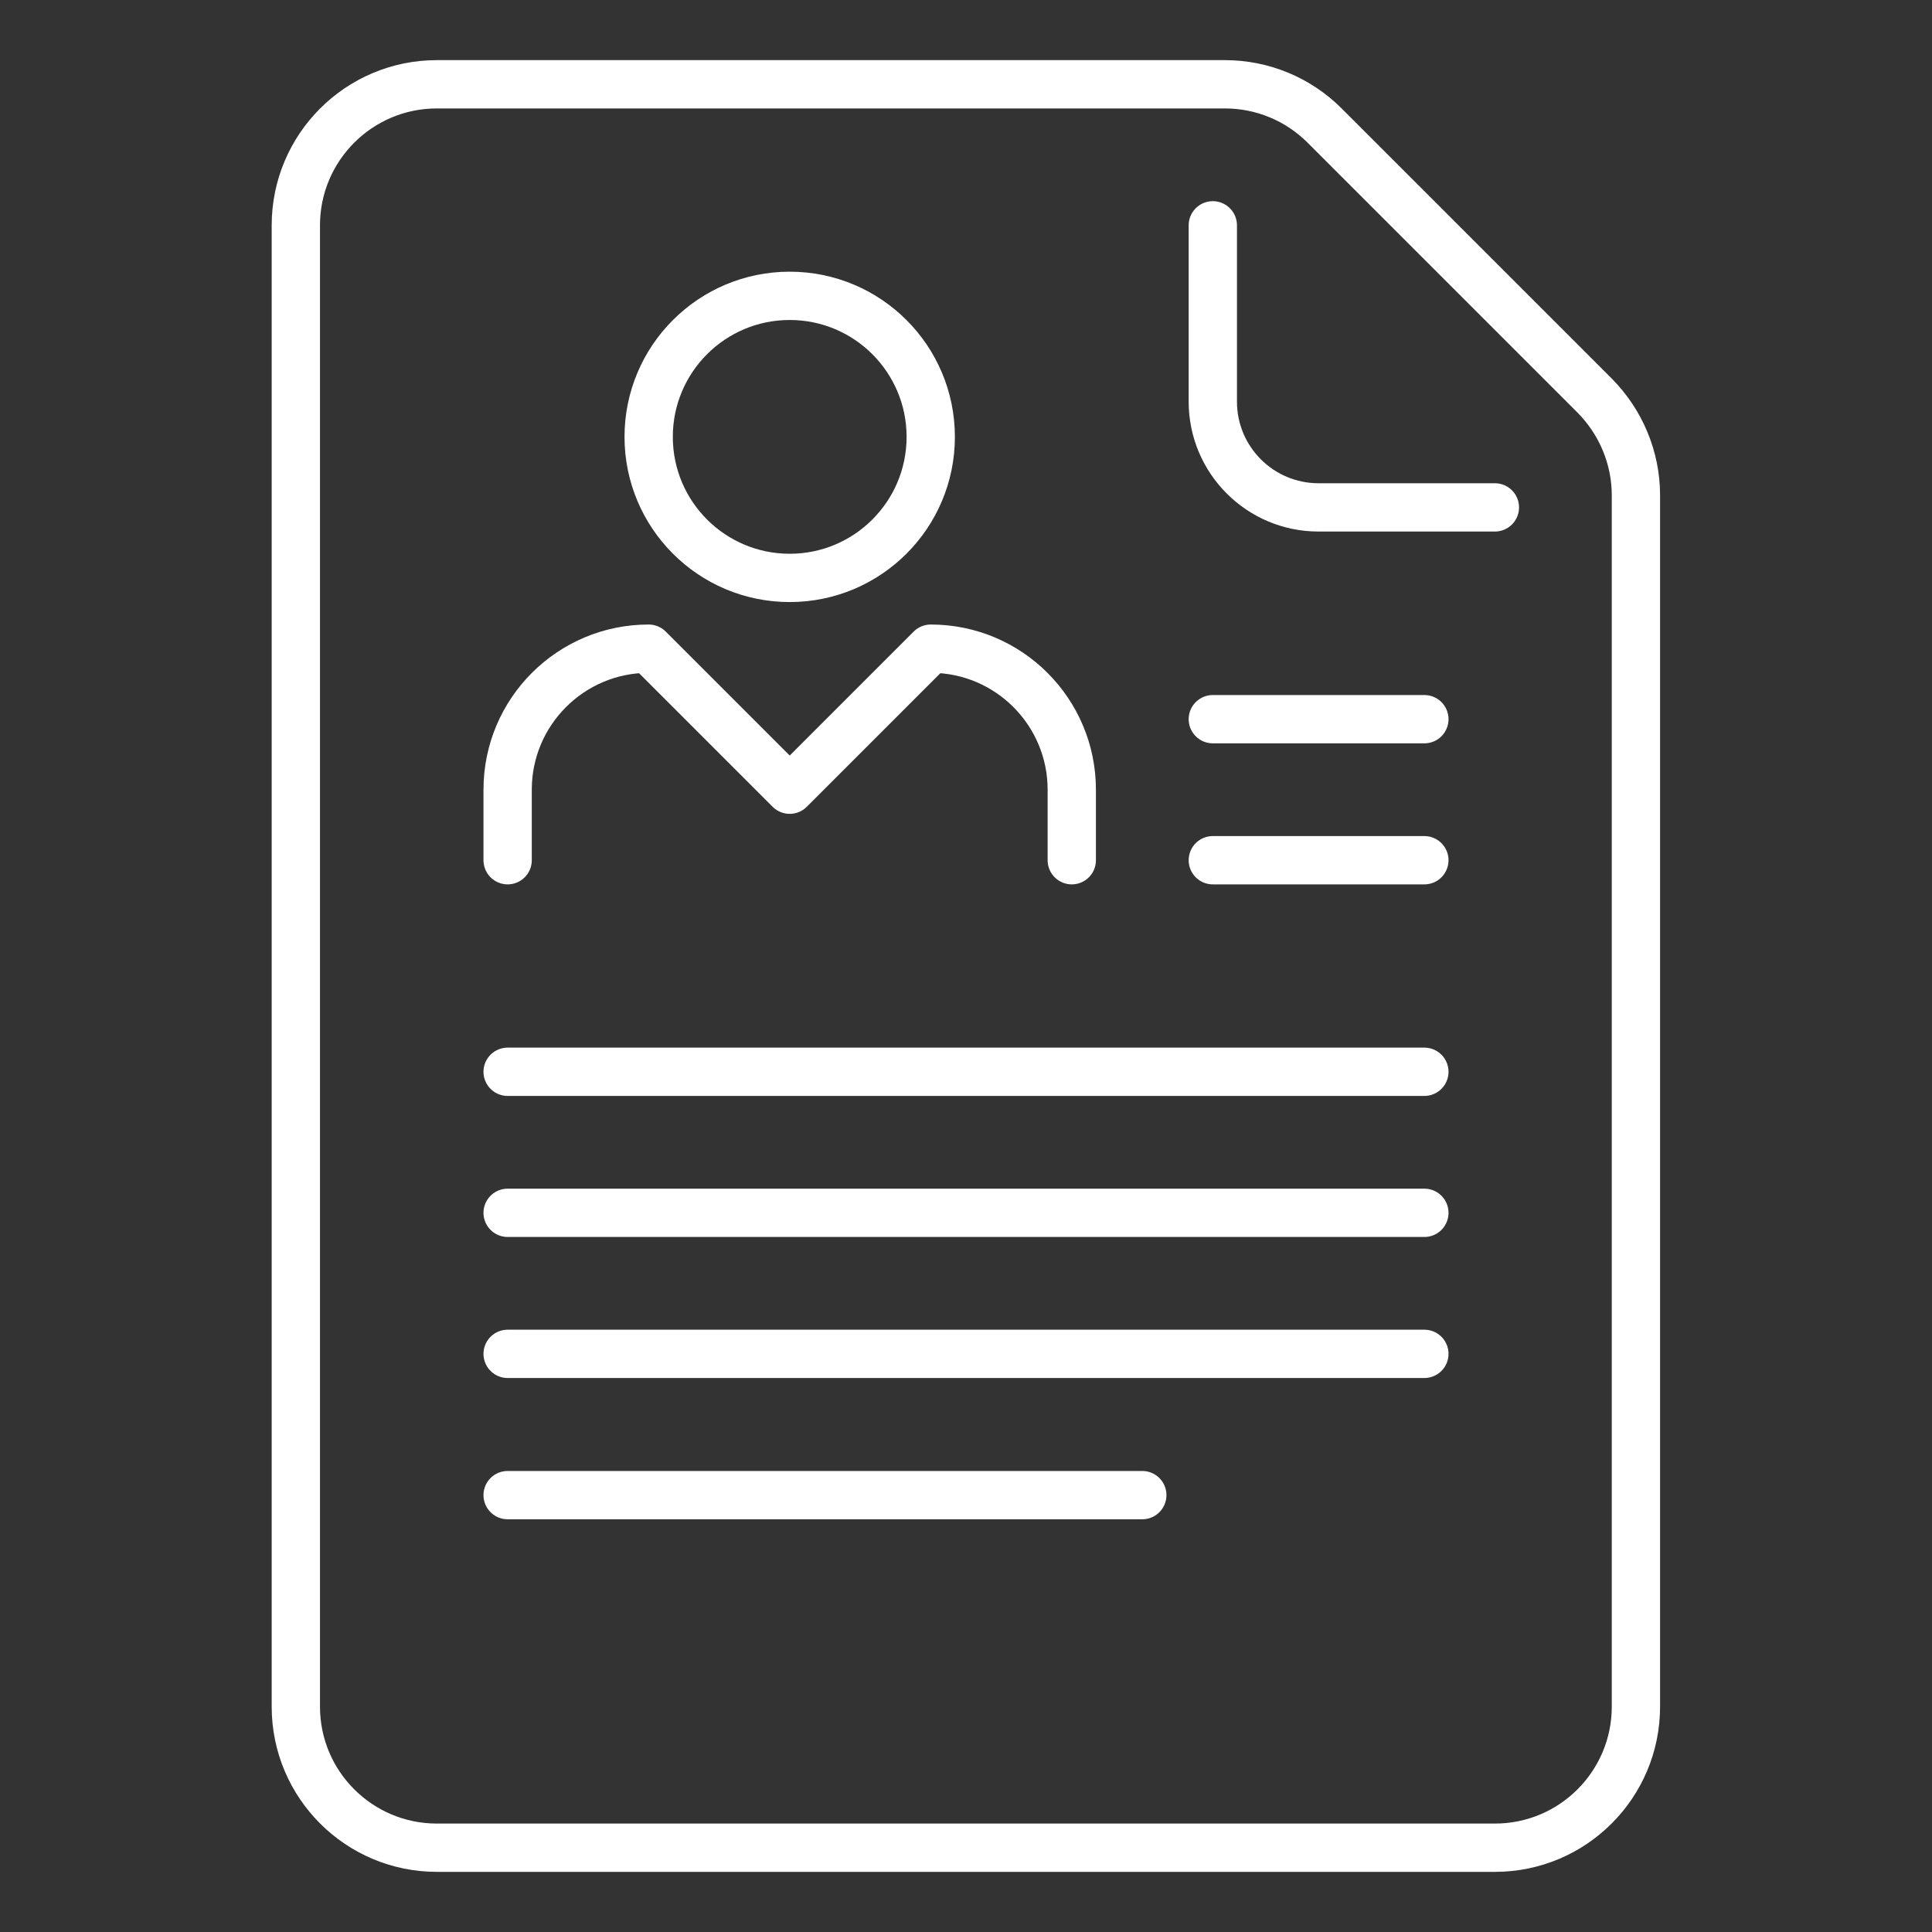
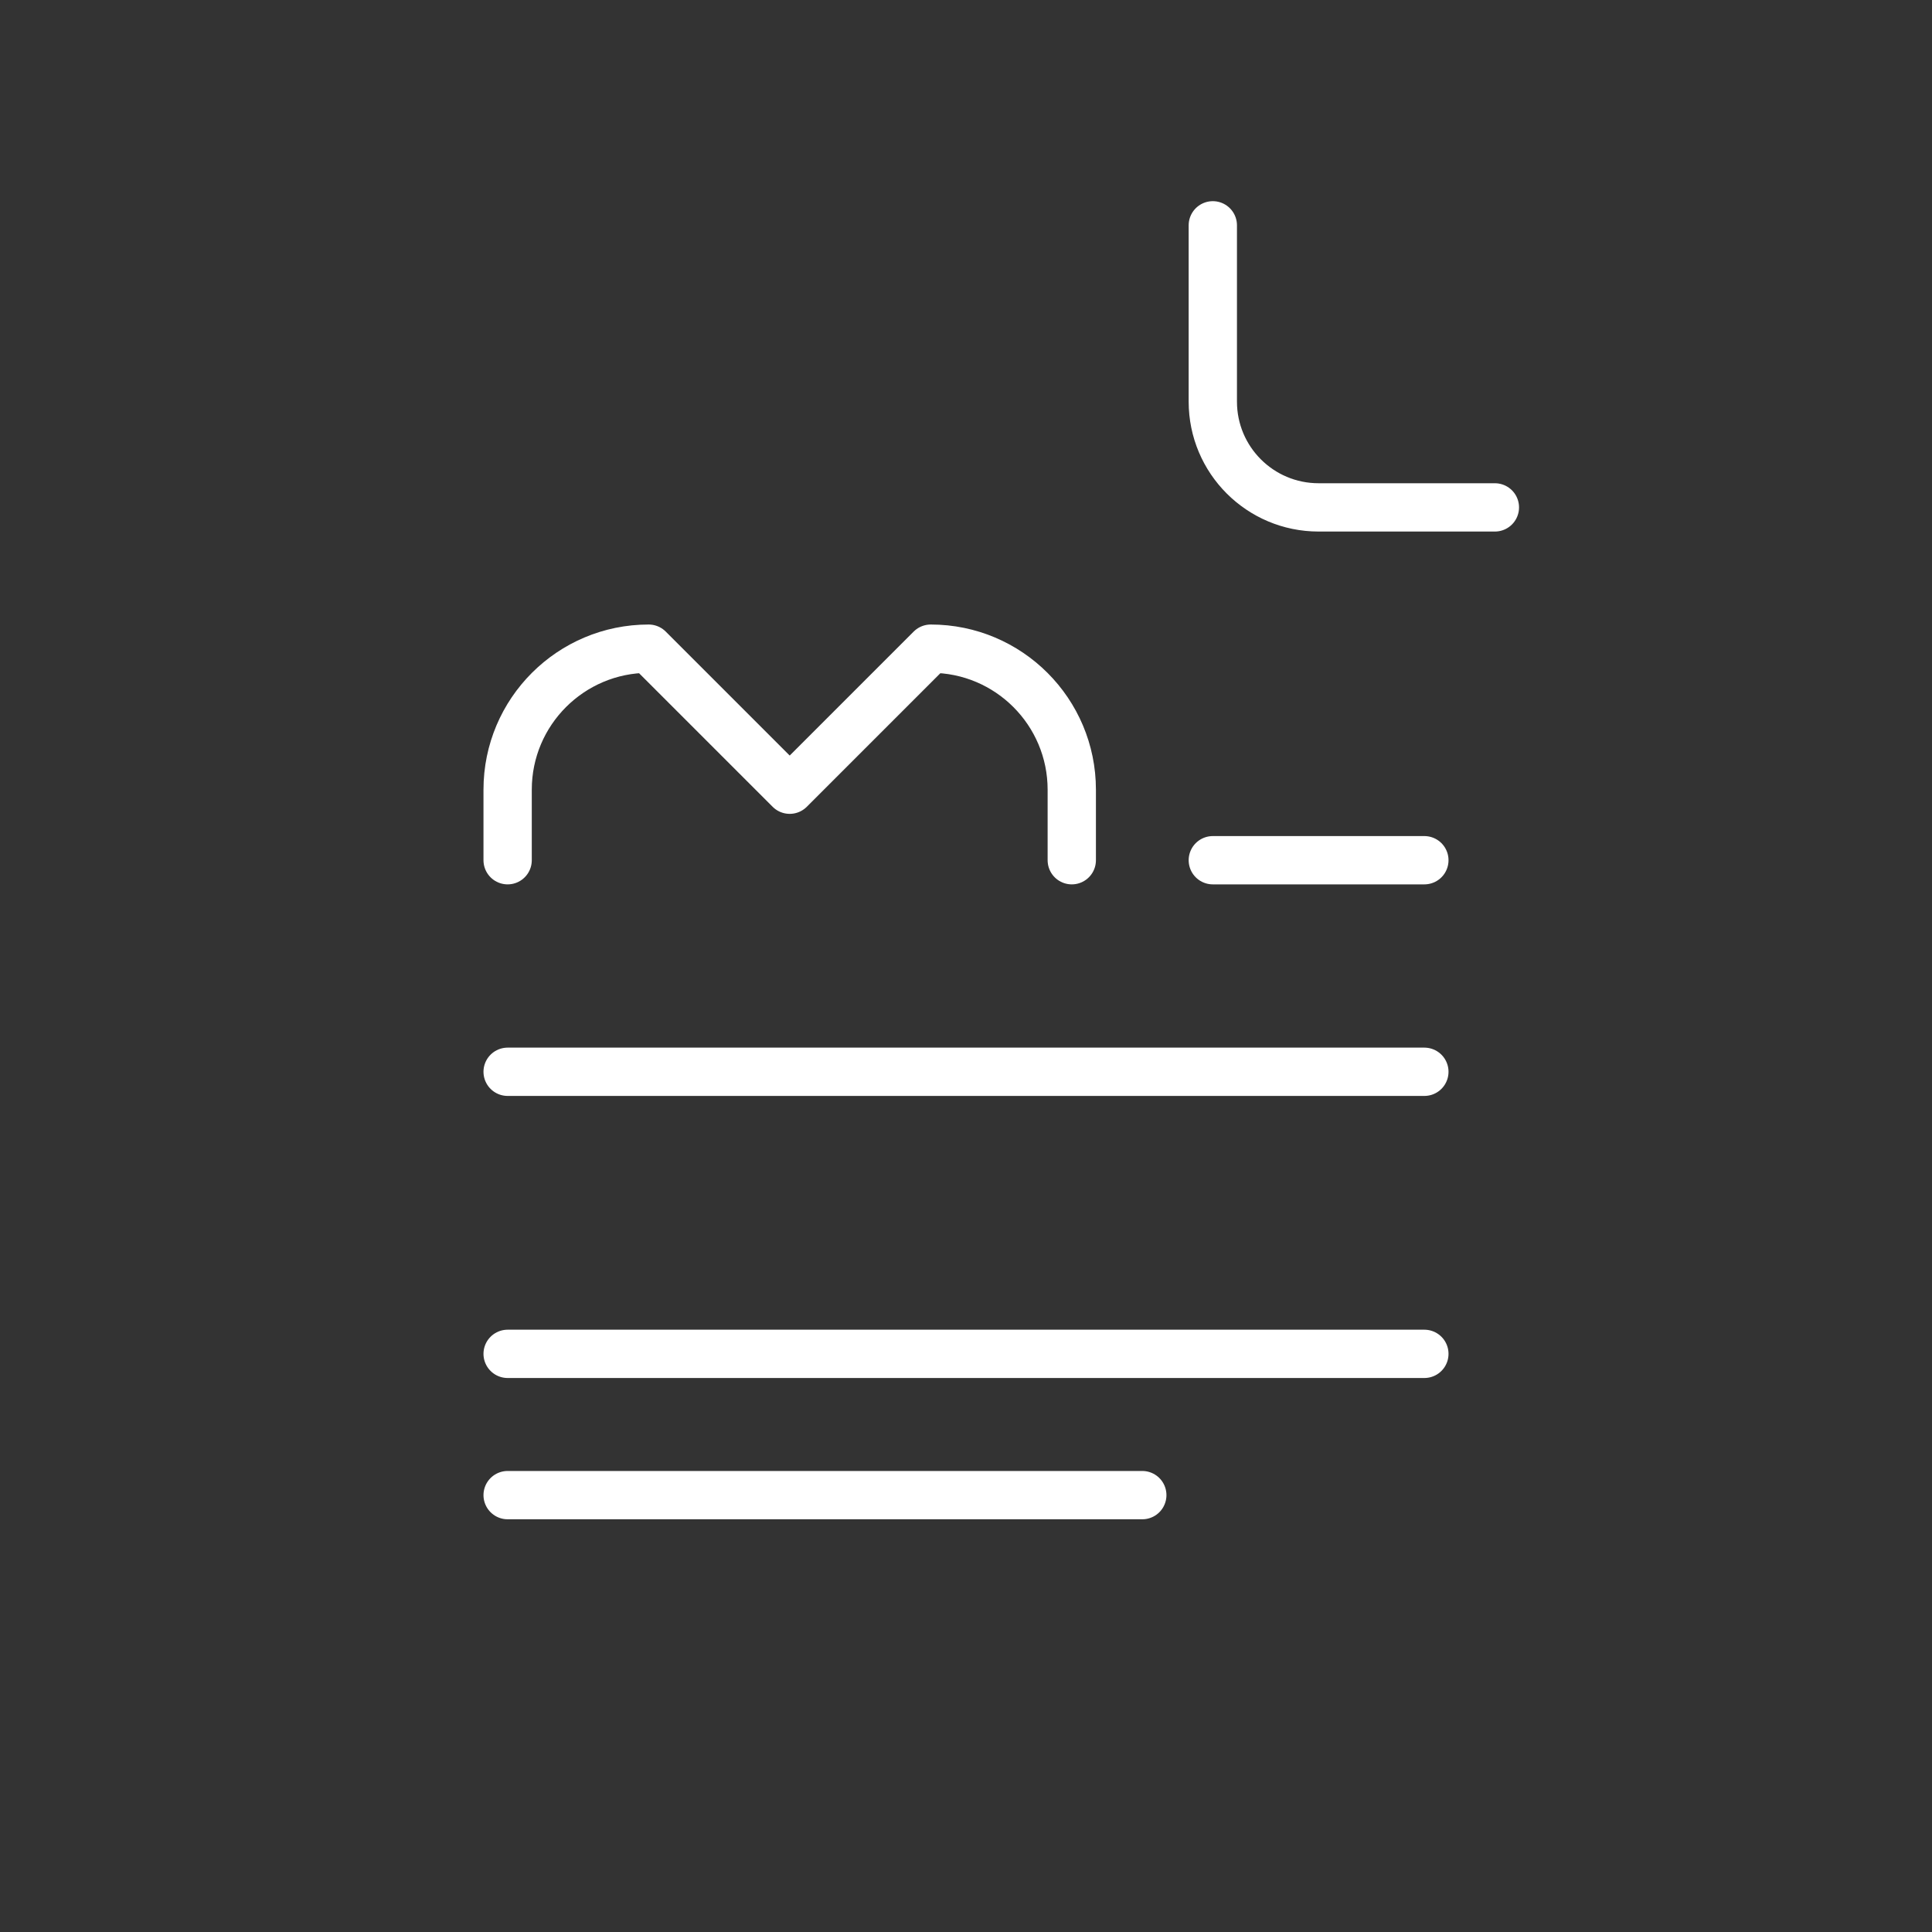
<svg xmlns="http://www.w3.org/2000/svg" id="Layer_2" data-name="Layer 2" viewBox="0 0 80 80">
  <rect x="0" y="0" width="80" height="80" fill="#333333" stroke="none" />
  <defs>
    <style>
      .cls-1 {
        stroke-linecap: round;
      }

      .cls-1, .cls-2 {
        fill: none;
        stroke: #fff;
        stroke-linejoin: round;
        stroke-width: 2px;
      }
    </style>
  </defs>
  <path class="cls-1" d="m50.22,9.33v7.3c0,2.42,1.96,4.38,4.38,4.38h7.3" />
-   <path class="cls-2" d="m12.25,70.67c0,3.23,2.62,5.84,5.84,5.84h43.81c3.23,0,5.84-2.62,5.84-5.84V20.51c0-1.55-.62-3.03-1.71-4.13l-11.18-11.18c-1.1-1.1-2.58-1.71-4.13-1.71H18.09c-3.23,0-5.84,2.62-5.84,5.84v61.33Z" />
-   <line class="cls-1" x1="58.98" y1="50.22" x2="21.02" y2="50.22" />
  <line class="cls-1" x1="58.98" y1="44.38" x2="21.02" y2="44.38" />
  <line class="cls-1" x1="58.98" y1="56.06" x2="21.02" y2="56.06" />
  <line class="cls-1" x1="47.3" y1="61.91" x2="21.02" y2="61.91" />
  <line class="cls-1" x1="50.22" y1="35.62" x2="58.98" y2="35.62" />
-   <line class="cls-1" x1="50.22" y1="29.78" x2="58.98" y2="29.78" />
  <path class="cls-1" d="m21.02,35.62v-2.92c0-3.23,2.62-5.84,5.84-5.84h0l5.84,5.84,5.84-5.84h0c3.23,0,5.84,2.62,5.84,5.84v2.92" />
-   <circle class="cls-2" cx="32.7" cy="18.09" r="5.84" />
</svg>